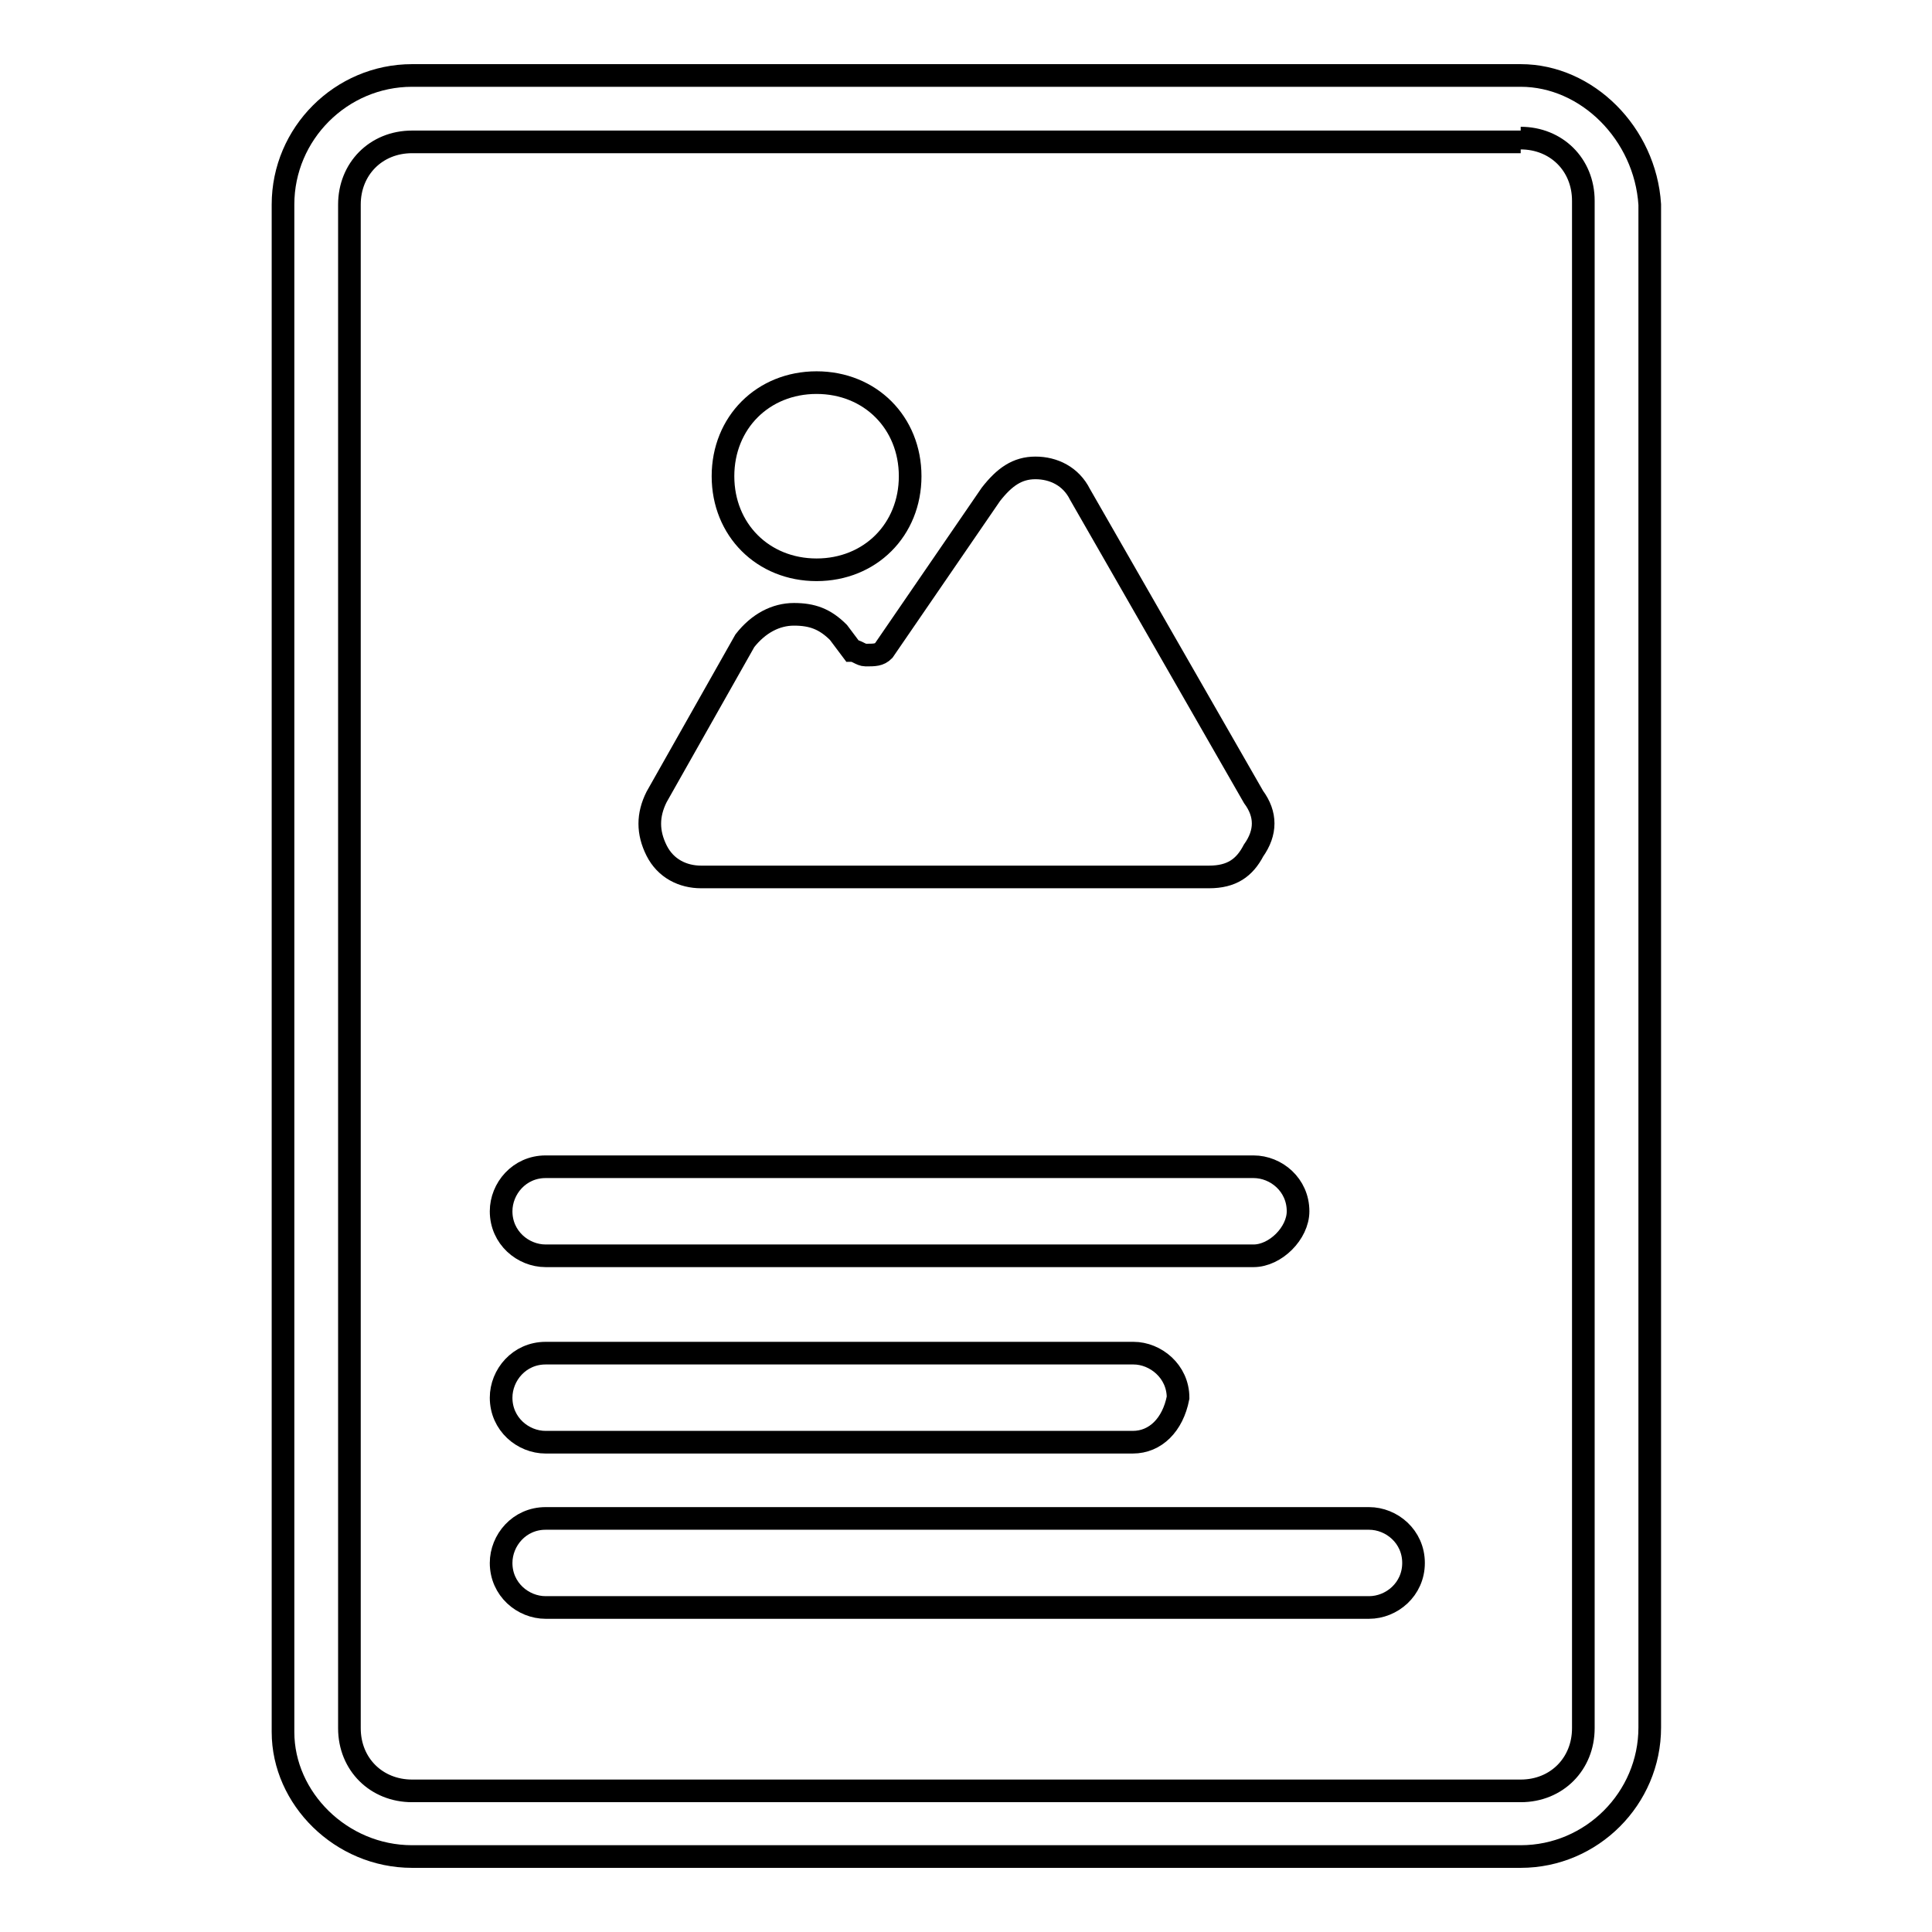
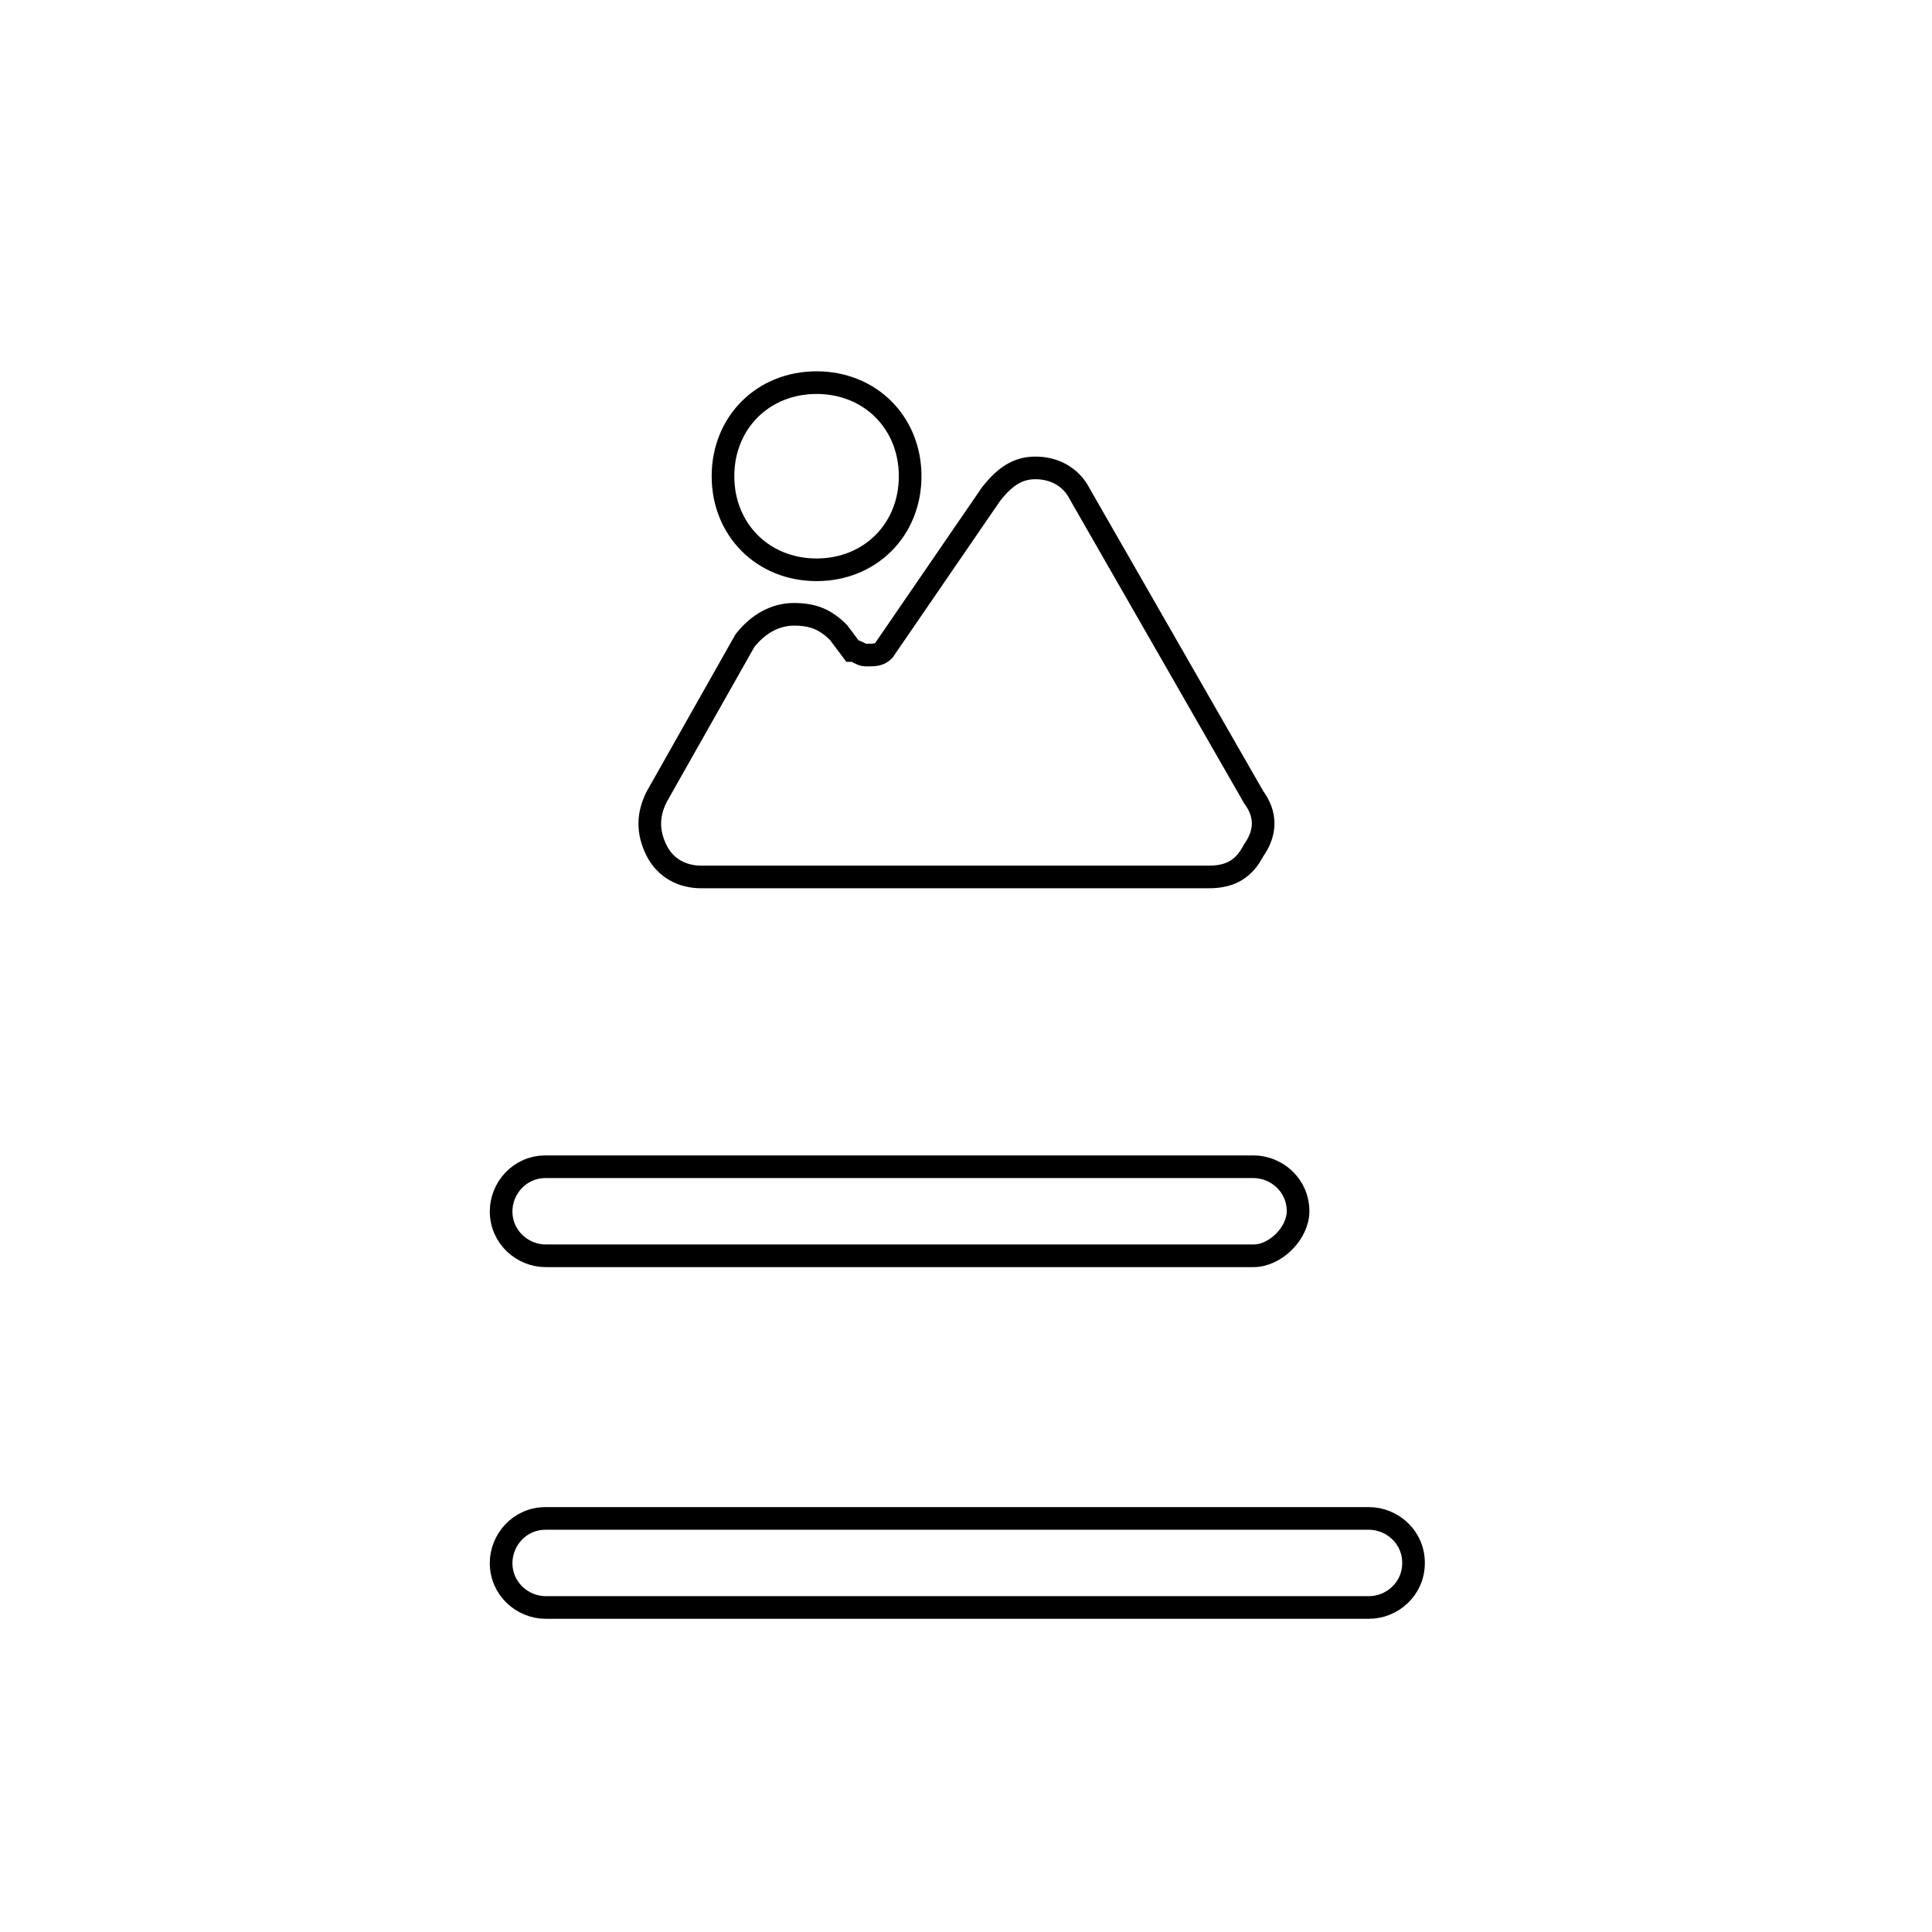
<svg xmlns="http://www.w3.org/2000/svg" version="1.1" x="0px" y="0px" viewBox="0 0 256 256" enable-background="new 0 0 256 256" xml:space="preserve">
  <g>
    <g>
-       <path stroke-width="3" fill-opacity="0" stroke="#000000" d="M201.5,18.3c4.7,0,8.3,3.5,8.3,8.3v202.4c0,4.7-3.5,8.3-8.3,8.3H54.6c-4.7,0-8.3-3.5-8.3-8.3V27.1c0-4.7,3.5-8.3,8.3-8.3h146.9 M201.5,10H54.6c-9.4,0-17.1,7.7-17.1,17.1v202.4c0,8.8,7.7,16.5,17.1,16.5h146.9c9.4,0,17.1-7.7,17.1-17.1V27.1C218,17.7,210.3,10,201.5,10L201.5,10z" />
      <path stroke-width="3" fill-opacity="0" stroke="#000000" d="M108.2,75.5c-7.1,0-12.4-5.3-12.4-12.4c0-7.1,5.3-12.4,12.4-12.4c7.1,0,12.4,5.3,12.4,12.4C120.6,70.2,115.3,75.5,108.2,75.5z" />
      <path stroke-width="3" fill-opacity="0" stroke="#000000" d="M166.1,105.6l-23-40.1c-1.2-2.4-3.5-3.5-5.9-3.5s-4.1,1.2-5.9,3.5l-14.2,20.7l0,0c-0.6,0.6-1.2,0.6-2.4,0.6c-0.6,0-1.2-0.6-1.8-0.6l0,0l-1.8-2.4c-1.8-1.8-3.5-2.4-5.9-2.4s-4.7,1.2-6.5,3.5L87,105.6c-1.2,2.4-1.2,4.7,0,7.1c1.2,2.4,3.5,3.5,5.9,3.5h67.3c3,0,4.7-1.2,5.9-3.5C167.8,110.3,167.8,107.9,166.1,105.6z" />
      <path stroke-width="3" fill-opacity="0" stroke="#000000" d="M166.1,166.4H72.3c-3,0-5.9-2.4-5.9-5.9c0-3,2.4-5.9,5.9-5.9h93.8c3,0,5.9,2.4,5.9,5.9C172,163.4,169,166.4,166.1,166.4z" />
-       <path stroke-width="3" fill-opacity="0" stroke="#000000" d="M150.1,191.1H72.3c-3,0-5.9-2.4-5.9-5.9c0-3,2.4-5.9,5.9-5.9h77.9c2.9,0,5.9,2.4,5.9,5.9C155.4,188.8,153.1,191.1,150.1,191.1z" />
      <path stroke-width="3" fill-opacity="0" stroke="#000000" d="M181.4,213H72.3c-3,0-5.9-2.4-5.9-5.9c0-3,2.4-5.9,5.9-5.9h109.1c3,0,5.9,2.4,5.9,5.9C187.3,210.6,184.4,213,181.4,213z" />
    </g>
  </g>
</svg>